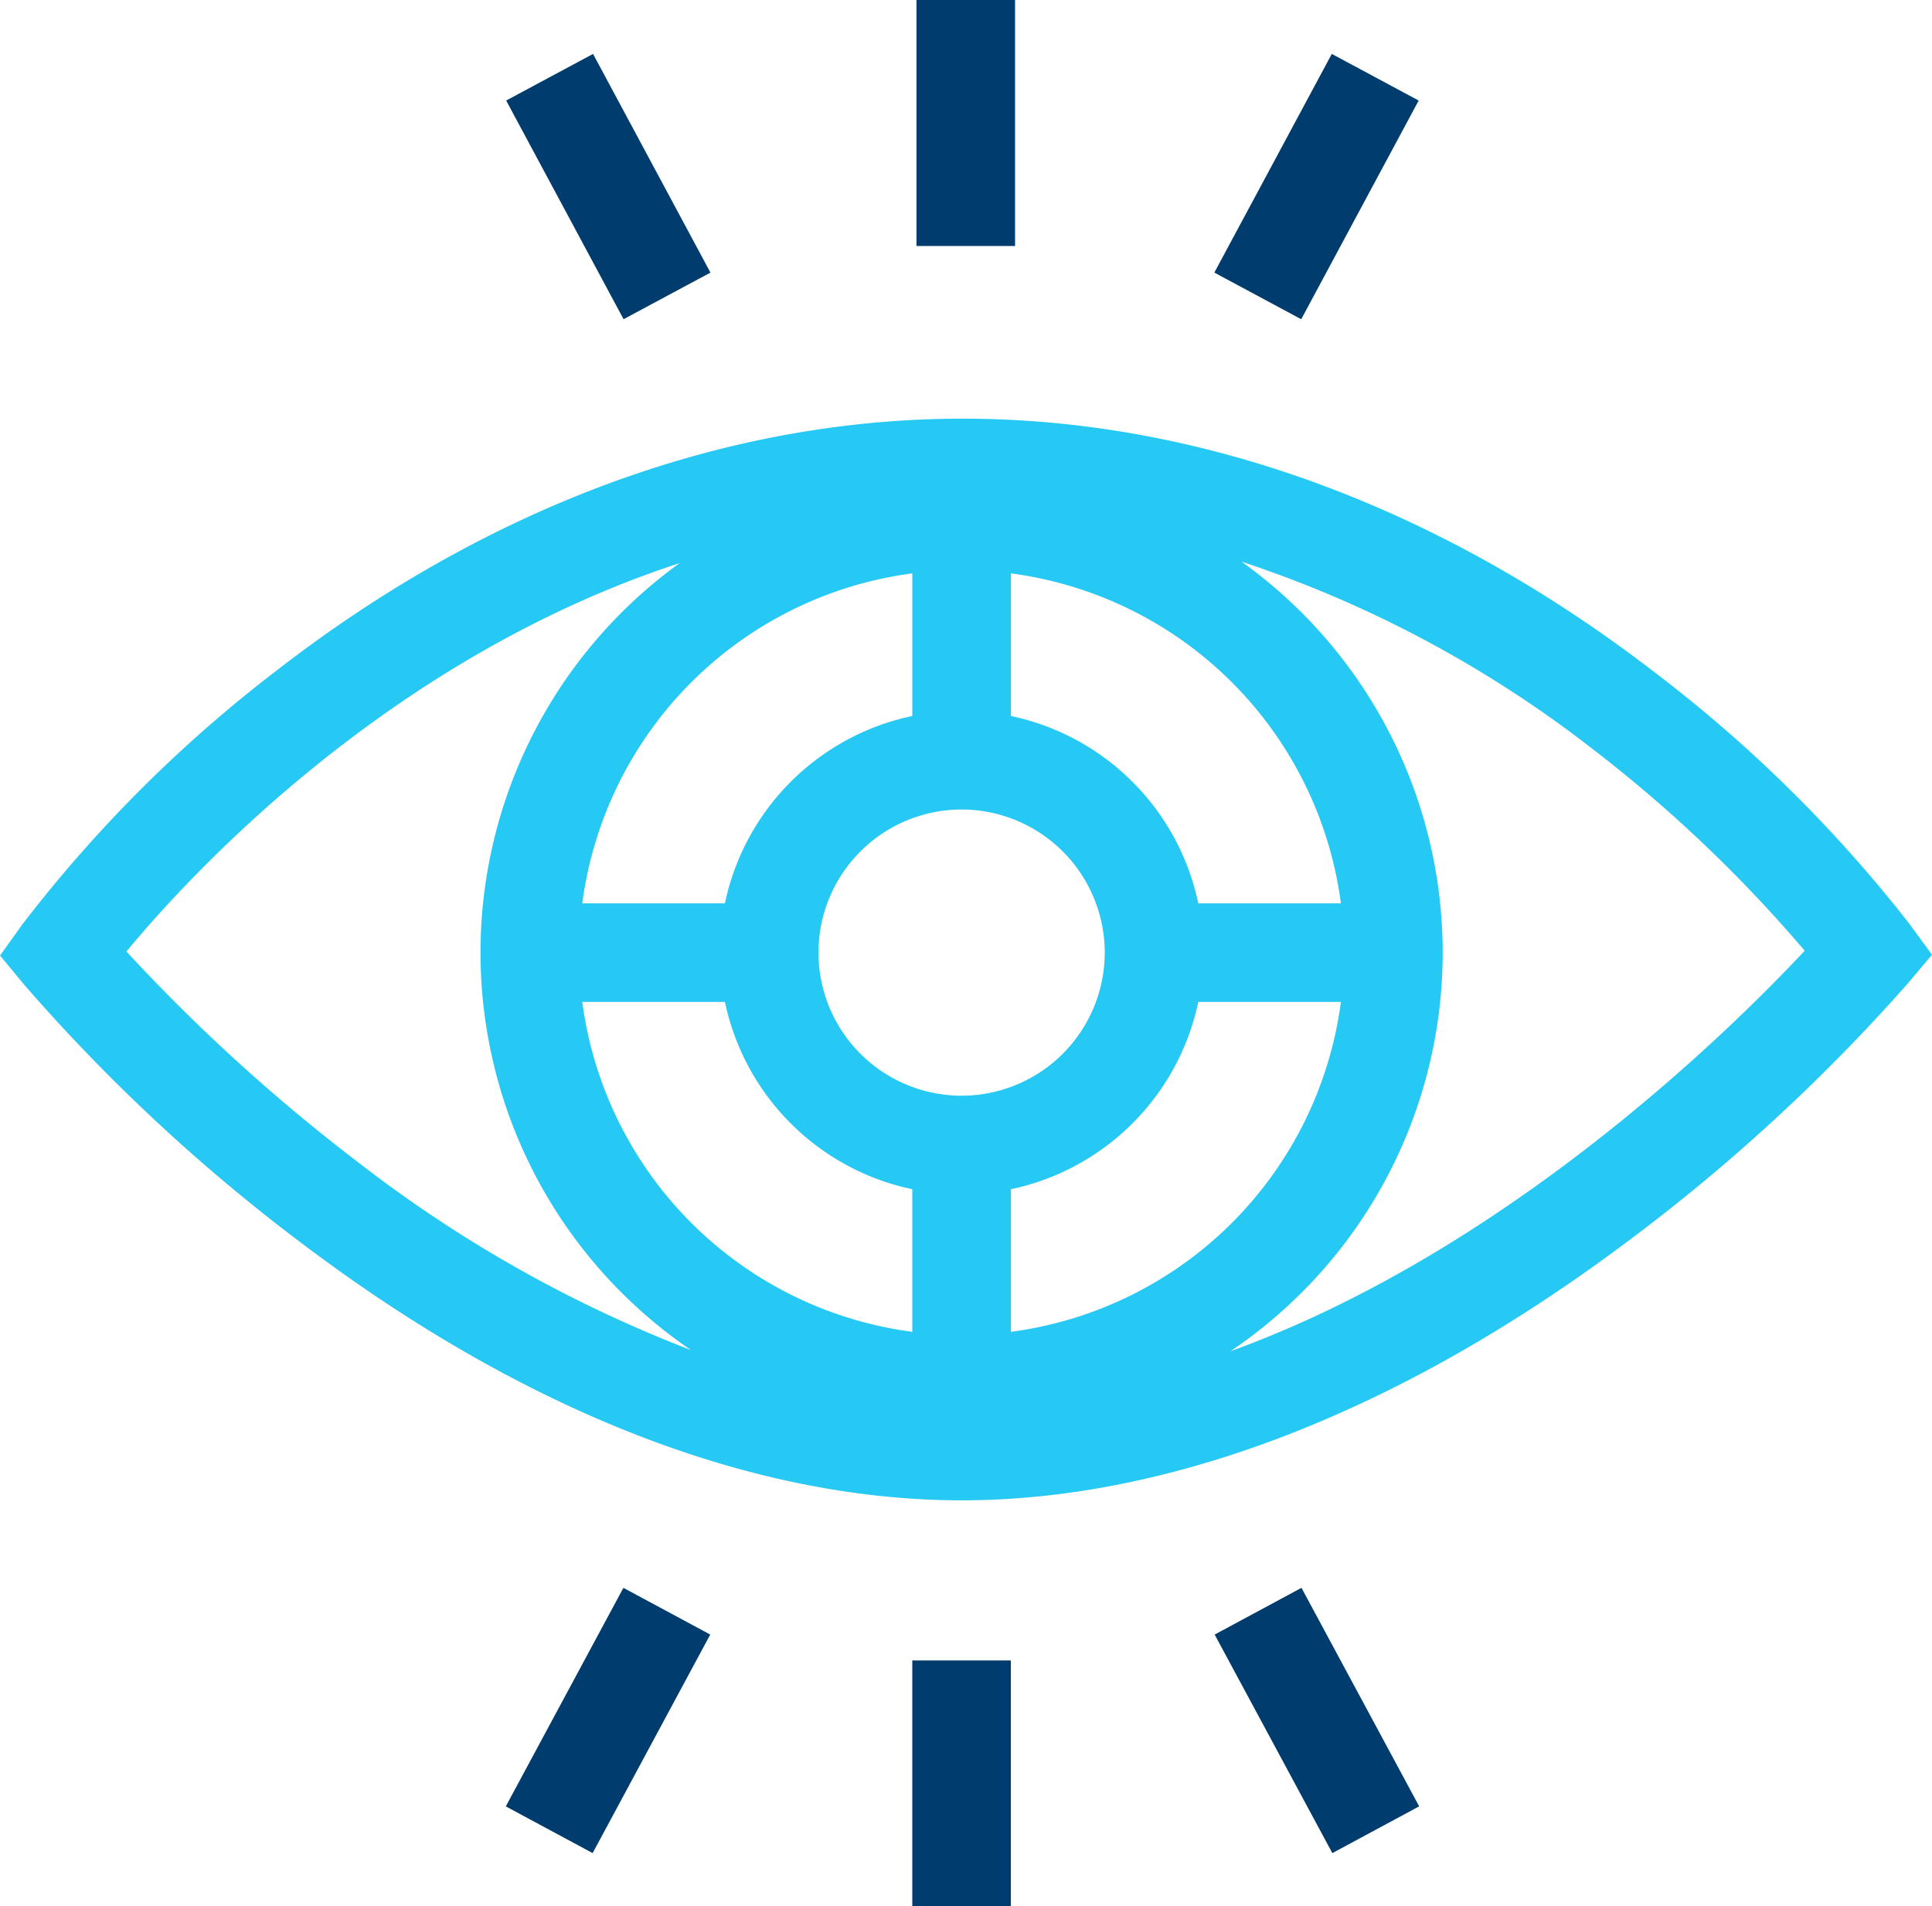
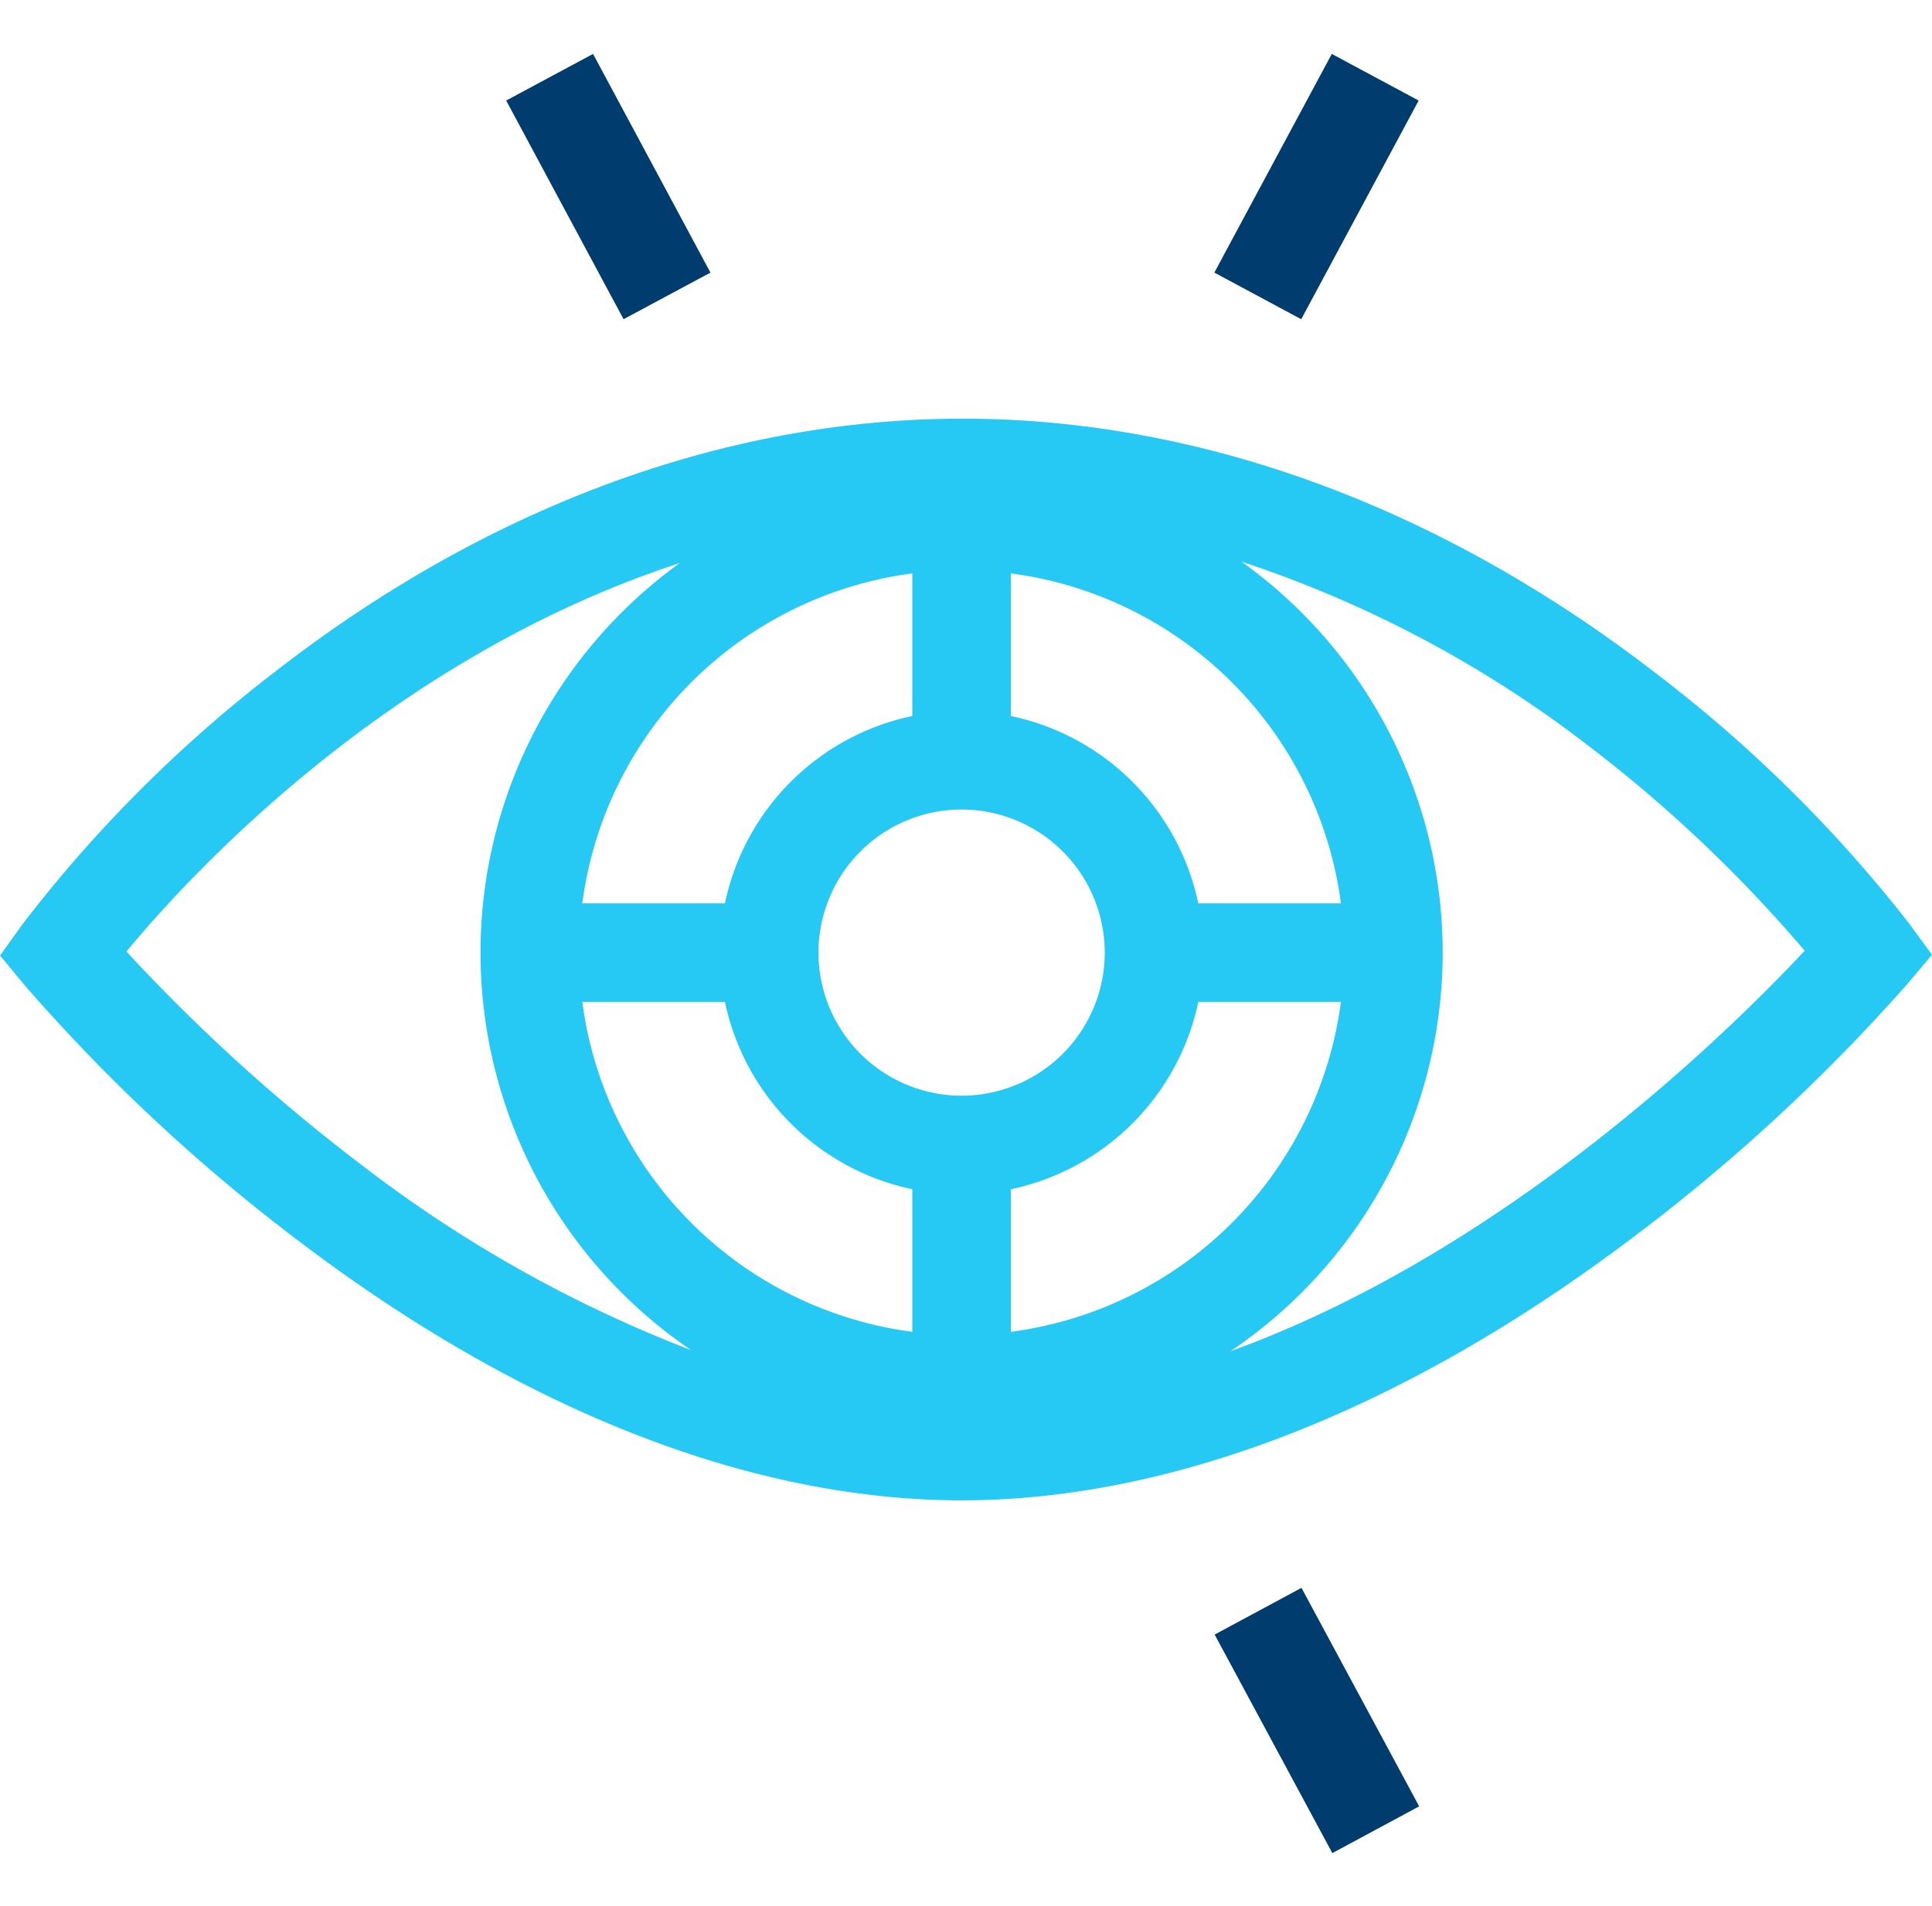
<svg xmlns="http://www.w3.org/2000/svg" width="168.553" height="166.33" viewBox="0 0 168.553 166.33">
  <defs>
    <clipPath id="a">
      <path d="M0,24.89H168.553V-141.439H0Z" transform="translate(0 141.439)" fill="#26c8f4" />
    </clipPath>
  </defs>
  <g transform="translate(0 0.001)" clip-path="url(#a)">
    <g transform="translate(0 36.534)">
      <path d="M24.925,6.593A121.194,121.194,0,0,0,2.593-15.426C-16.159-29.843-36.992-37.464-57.651-37.464s-41.413,7.638-59.99,22.086A118.993,118.993,0,0,0-139.7,6.691l-1.932,2.694,2.113,2.554a157.023,157.023,0,0,0,24,22.4c19.465,14.778,39.445,22.589,57.78,22.589S-19.316,49.107.384,34.316A160.96,160.96,0,0,0,24.74,11.9L26.918,9.32ZM-57.743,21.619A12.5,12.5,0,0,1-70.231,9.13,12.5,12.5,0,0,1-57.743-3.357,12.5,12.5,0,0,1-45.254,9.13,12.5,12.5,0,0,1-57.743,21.619m-4.3-45.582v12.445A21.153,21.153,0,0,0-78.391,4.83H-90.835A33.441,33.441,0,0,1-62.044-23.963M-78.391,13.432A21.155,21.155,0,0,0-62.044,29.779V42.224A33.439,33.439,0,0,1-90.835,13.432Zm24.95,16.347A21.157,21.157,0,0,0-37.094,13.432H-24.65A33.441,33.441,0,0,1-53.441,42.224ZM-37.094,4.83A21.155,21.155,0,0,0-53.441-11.517V-23.963A33.442,33.442,0,0,1-24.65,4.83Zm-93.513,4.206c5.76-6.954,23.046-25.652,48.273-33.9A41.944,41.944,0,0,0-99.714,9.13,41.96,41.96,0,0,0-81.341,43.822,114.34,114.34,0,0,1-110.167,27.6a157.958,157.958,0,0,1-20.44-18.566m96.322,34.882A41.96,41.96,0,0,0-15.771,9.13,41.949,41.949,0,0,0-33.326-24.988,101.715,101.715,0,0,1-2.856-8.763,121.375,121.375,0,0,1,15.81,8.966c-6.543,7-26.046,26.232-50.094,34.952" transform="translate(141.635 37.464)" fill="#26c8f4" />
    </g>
  </g>
-   <path d="M67.991-119.973h8.6V-141.44h-8.6Z" transform="translate(11.965 141.44)" fill="#003c6d" />
  <g transform="translate(44.16 4.705)">
    <path d="M2.667,2.856-7.575-16.228l-7.579,4.068L-4.912,6.923Z" transform="translate(15.154 16.228)" fill="#003c6d" />
  </g>
  <g transform="translate(105.943 4.705)">
-     <path d="M2.667.609-4.912-3.46-15.158,15.623l7.579,4.07Z" transform="translate(15.158 3.46)" fill="#003c6d" />
+     <path d="M2.667.609-4.912-3.46-15.158,15.623l7.579,4.07" transform="translate(15.158 3.46)" fill="#003c6d" />
  </g>
-   <path d="M67.681,3.207h8.6V-18.222h-8.6Z" transform="translate(11.91 163.123)" fill="#003c6d" />
  <g transform="translate(44.127 138.565)">
-     <path d="M0,2.854,7.576,6.93l10.26-19.07L10.26-16.216Z" transform="translate(0 16.216)" fill="#003c6d" />
-   </g>
+     </g>
  <g transform="translate(105.97 138.564)">
    <path d="M0,.61,10.267,19.68,17.842,15.6,7.574-3.468Z" transform="translate(0 3.468)" fill="#003c6d" />
  </g>
</svg>